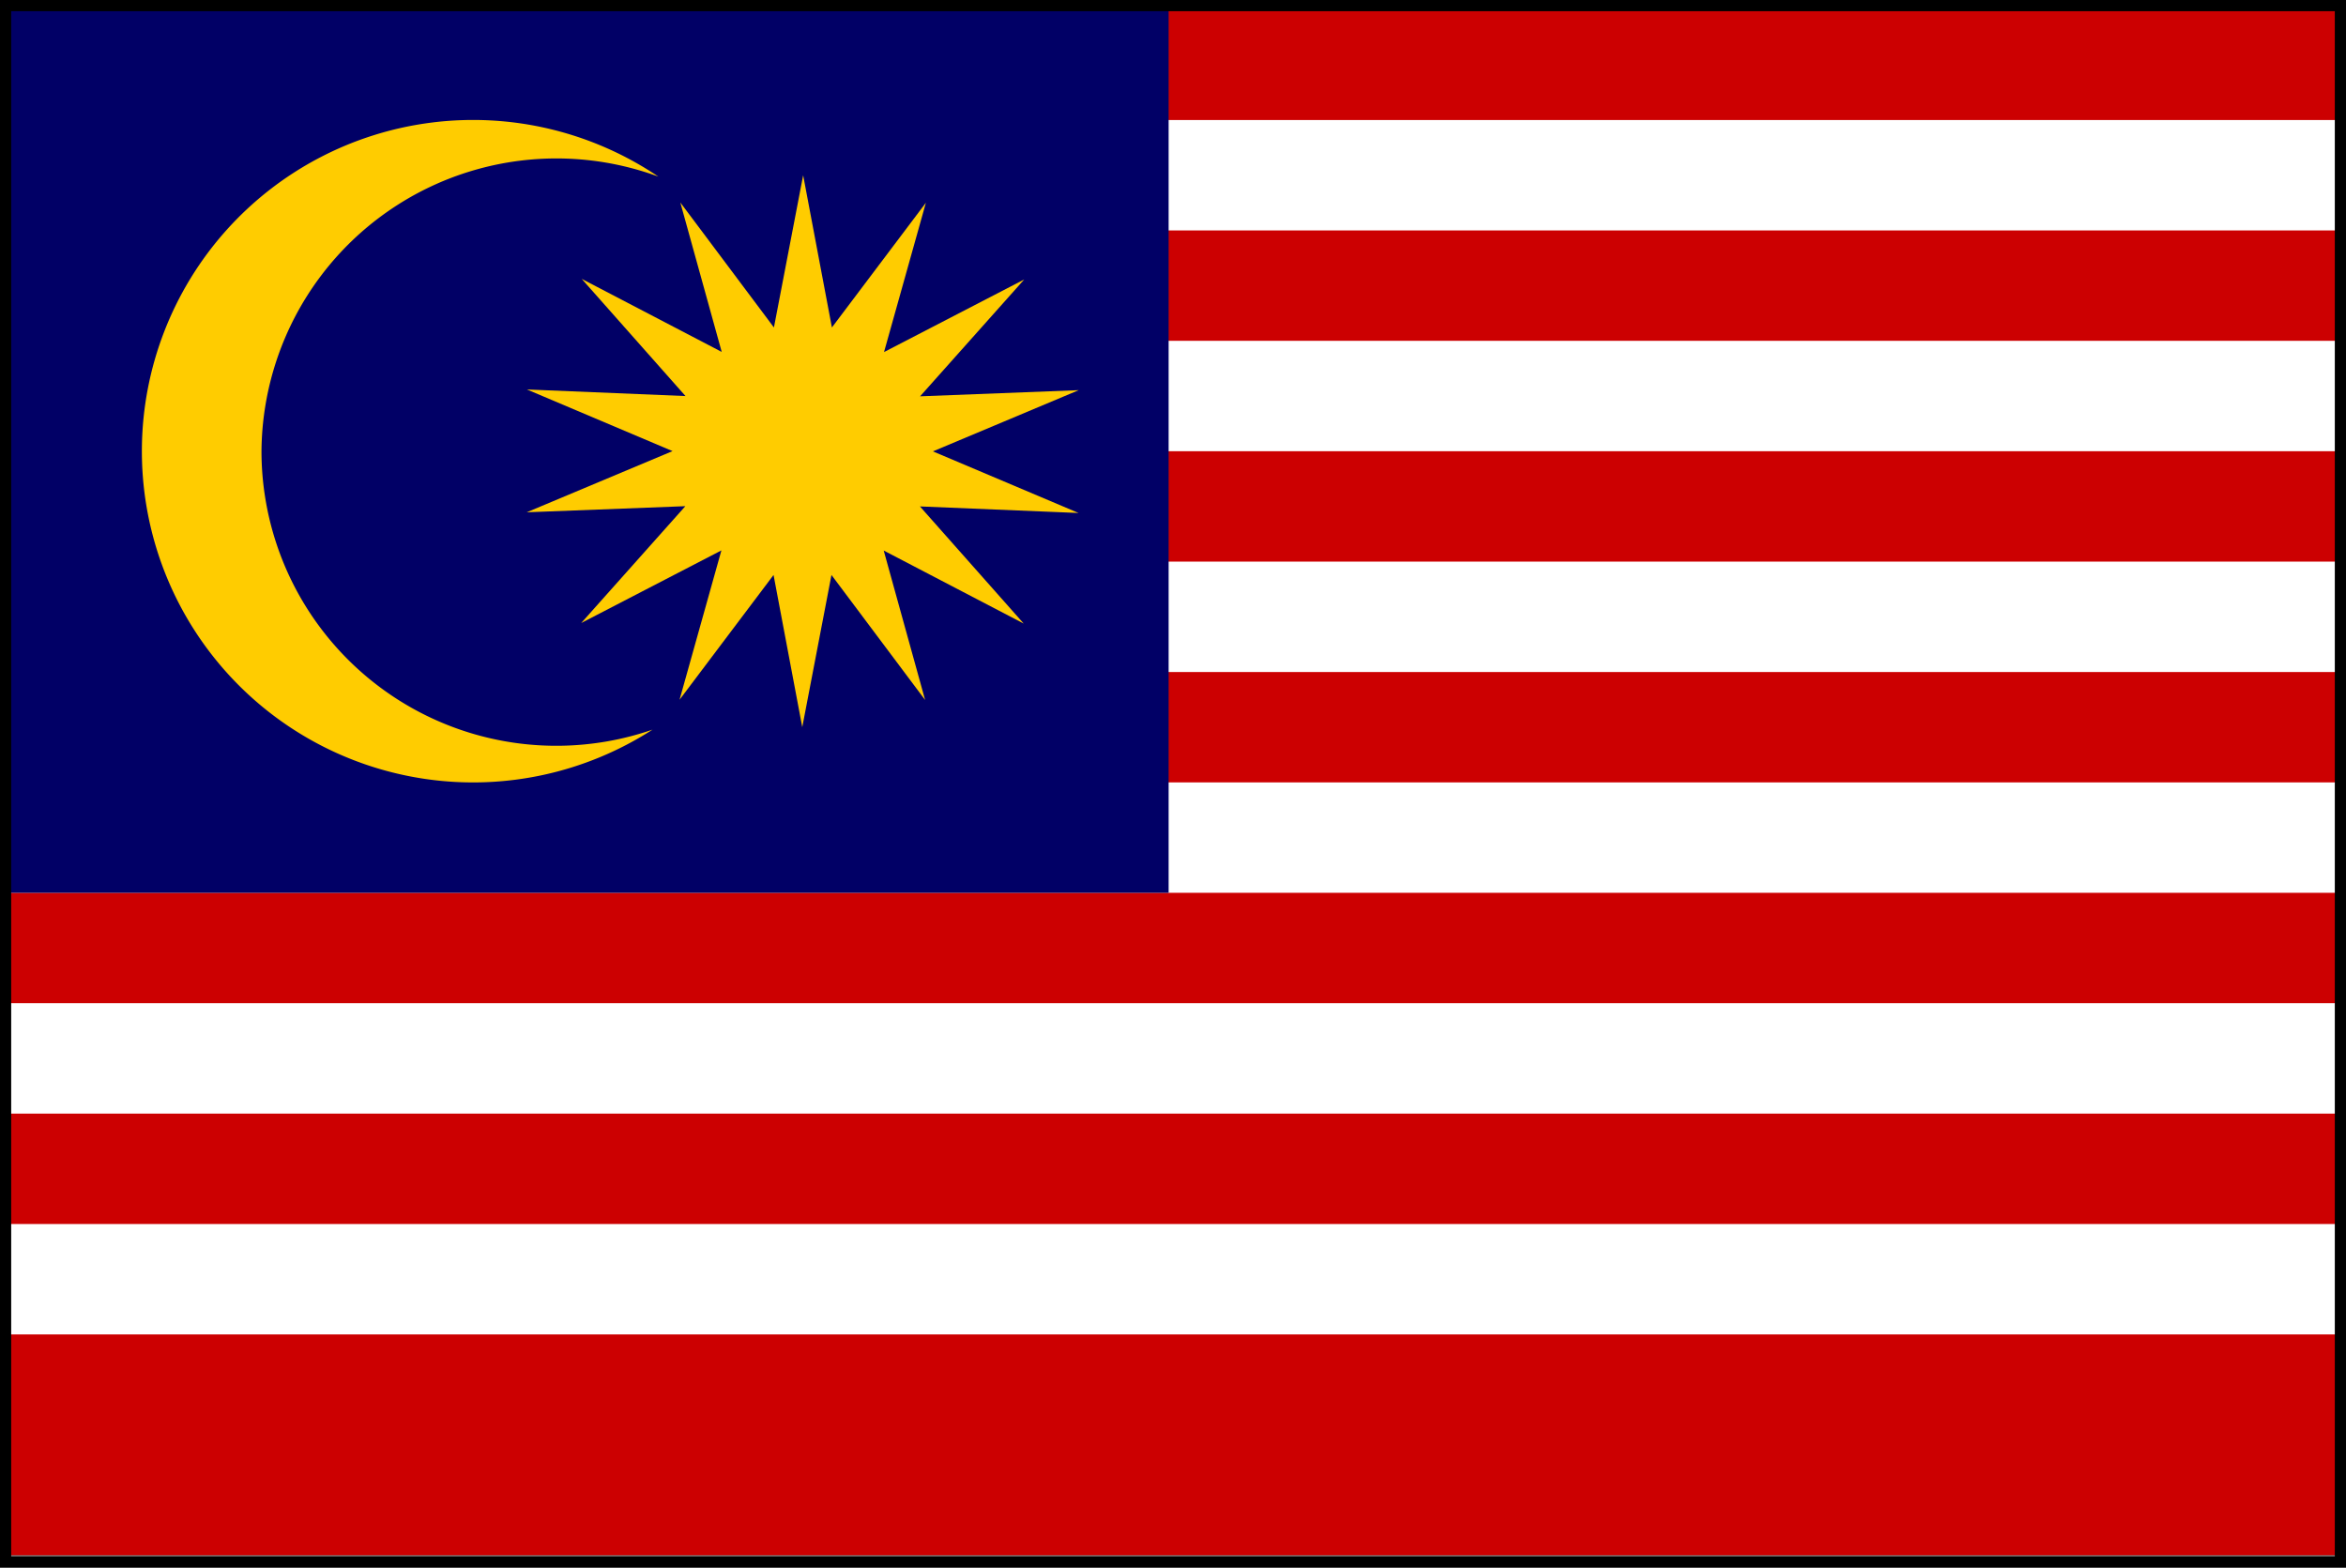
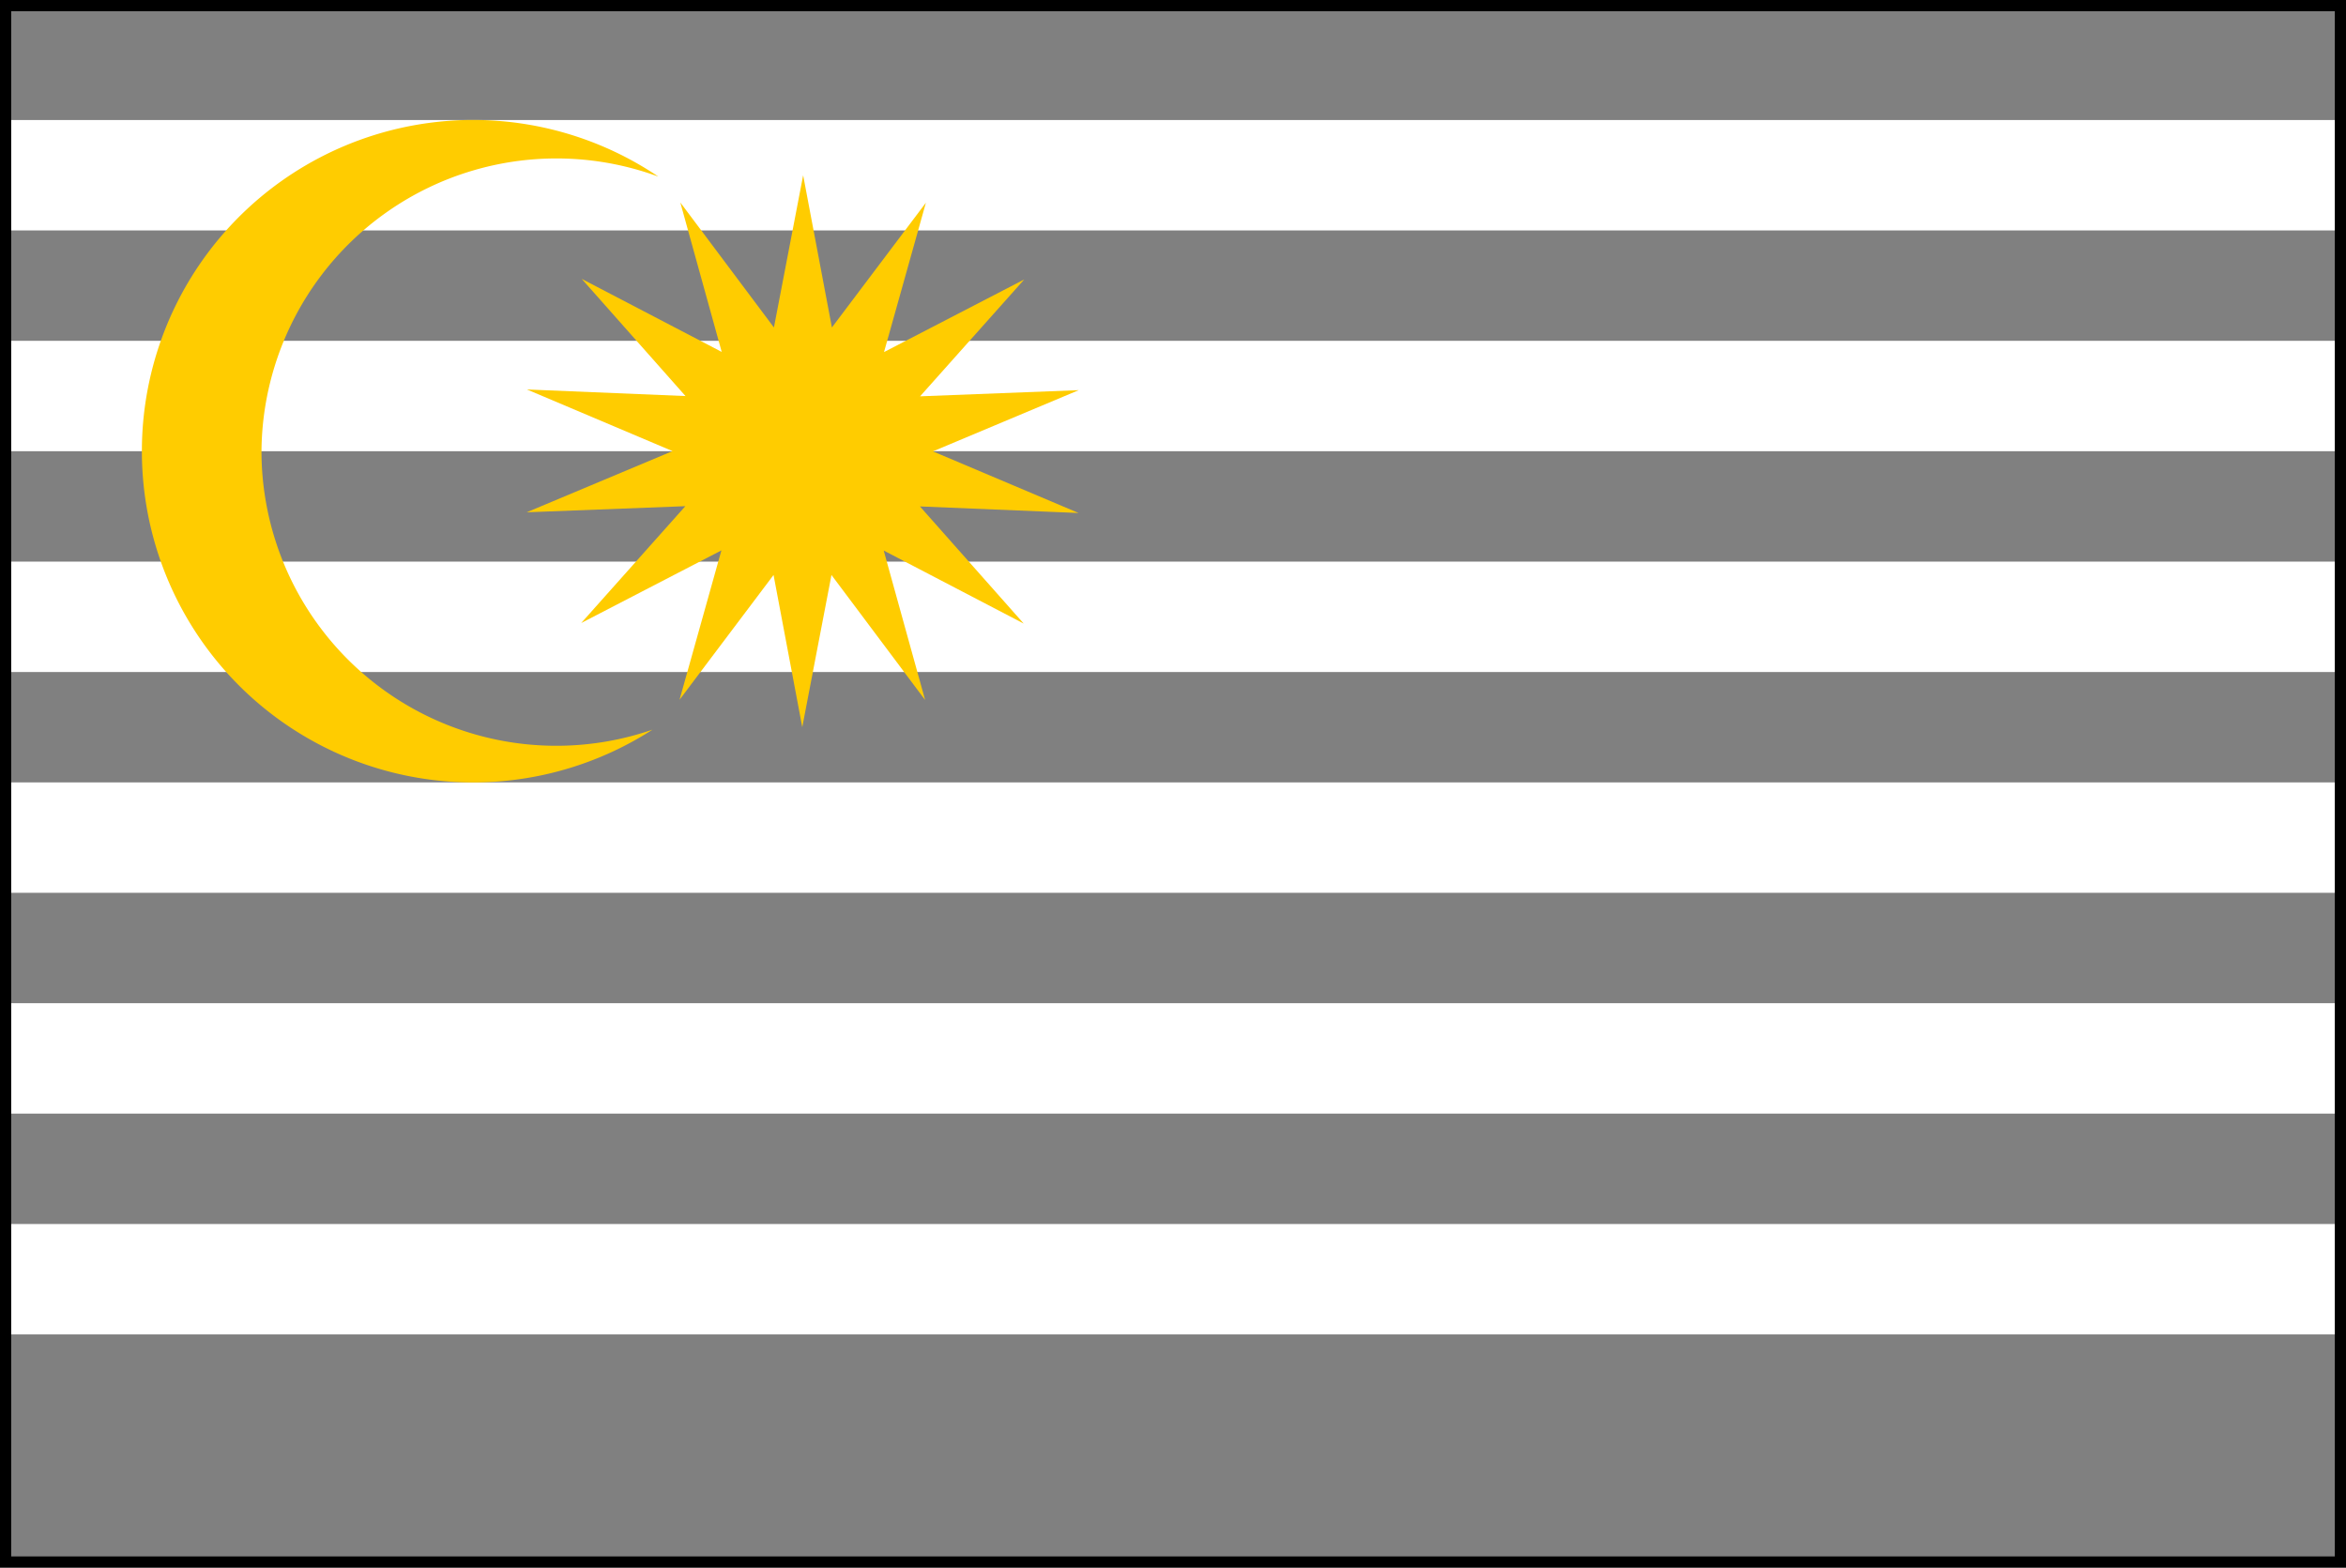
<svg xmlns="http://www.w3.org/2000/svg" width="104.819" height="70.045" viewBox="0 0 104.819 70.045">
  <rect x="0" y="0" width="104.819" height="70.045" fill="#808080" stroke="none" />
  <g id="Group_1501" data-name="Group 1501" transform="translate(-353.792 -2223.987)">
    <g id="Group_165" data-name="Group 165" transform="translate(354.164 2224.417)">
-       <rect id="Rectangle_278" data-name="Rectangle 278" width="103.998" height="69.059" transform="translate(0 0)" fill="#cc0001" />
      <rect id="Rectangle_279" data-name="Rectangle 279" width="103.998" height="4.933" transform="translate(0 54.261)" fill="#fff" />
      <rect id="Rectangle_280" data-name="Rectangle 280" width="103.998" height="4.933" transform="translate(0 44.395)" fill="#fff" />
      <rect id="Rectangle_281" data-name="Rectangle 281" width="103.998" height="4.933" transform="translate(0 34.529)" fill="#fff" />
      <rect id="Rectangle_282" data-name="Rectangle 282" width="103.998" height="4.933" transform="translate(0 24.664)" fill="#fff" />
      <rect id="Rectangle_283" data-name="Rectangle 283" width="103.998" height="4.933" transform="translate(0 14.798)" fill="#fff" />
      <rect id="Rectangle_284" data-name="Rectangle 284" width="103.998" height="4.933" transform="translate(0 4.933)" fill="#fff" />
-       <rect id="Rectangle_285" data-name="Rectangle 285" width="51.842" height="39.462" transform="translate(0 0)" fill="#010066" />
      <g id="Group_164" data-name="Group 164" transform="translate(5.896 4.932)">
        <path id="Path_1341" data-name="Path 1341" d="M1019.416,641.546a14.8,14.8,0,1,1,8.3-27.068,13.123,13.123,0,1,0-.262,24.711A14.8,14.8,0,0,1,1019.416,641.546Zm27.072-12.036-7.087-.293,4.638,5.234-6.254-3.264,1.849,6.678-4.184-5.586-1.305,6.8-1.283-6.8-4.2,5.575,1.87-6.673-6.264,3.245,4.653-5.221-7.088.273,6.516-2.734-6.507-2.755,7.087.294-4.637-5.234,6.255,3.263-1.851-6.678,4.184,5.586,1.305-6.8,1.284,6.8,4.2-5.574-1.871,6.673,6.265-3.245-4.654,5.221,7.088-.272-6.515,2.735Z" transform="translate(-1004.567 -611.949)" fill="none" />
        <path id="Path_1342" data-name="Path 1342" d="M1009.982,626.788a13.18,13.18,0,0,1,17.733-12.31,14.8,14.8,0,1,0-.262,24.711,13.173,13.173,0,0,1-17.471-12.4Z" transform="translate(-1004.567 -611.949)" fill="#fc0" />
        <path id="Path_1343" data-name="Path 1343" d="M1050.292,625.85l4.654-5.221-6.265,3.244,1.871-6.673-4.2,5.574-1.284-6.8-1.306,6.8-4.183-5.586,1.85,6.678-6.255-3.263,4.637,5.235-7.086-.294,6.507,2.754-6.516,2.734,7.088-.273-4.653,5.221,6.264-3.245-1.87,6.673,4.2-5.575,1.283,6.8,1.305-6.8,4.184,5.586-1.85-6.678,6.255,3.263-4.637-5.234,7.087.293-6.507-2.753,6.515-2.735Z" transform="translate(-1015.451 -613.504)" fill="#fc0" />
      </g>
    </g>
    <rect id="Rectangle_388" data-name="Rectangle 388" width="104.319" height="69.545" transform="translate(354.042 2224.237)" fill="none" stroke="#000" stroke-width="0.5" />
  </g>
</svg>